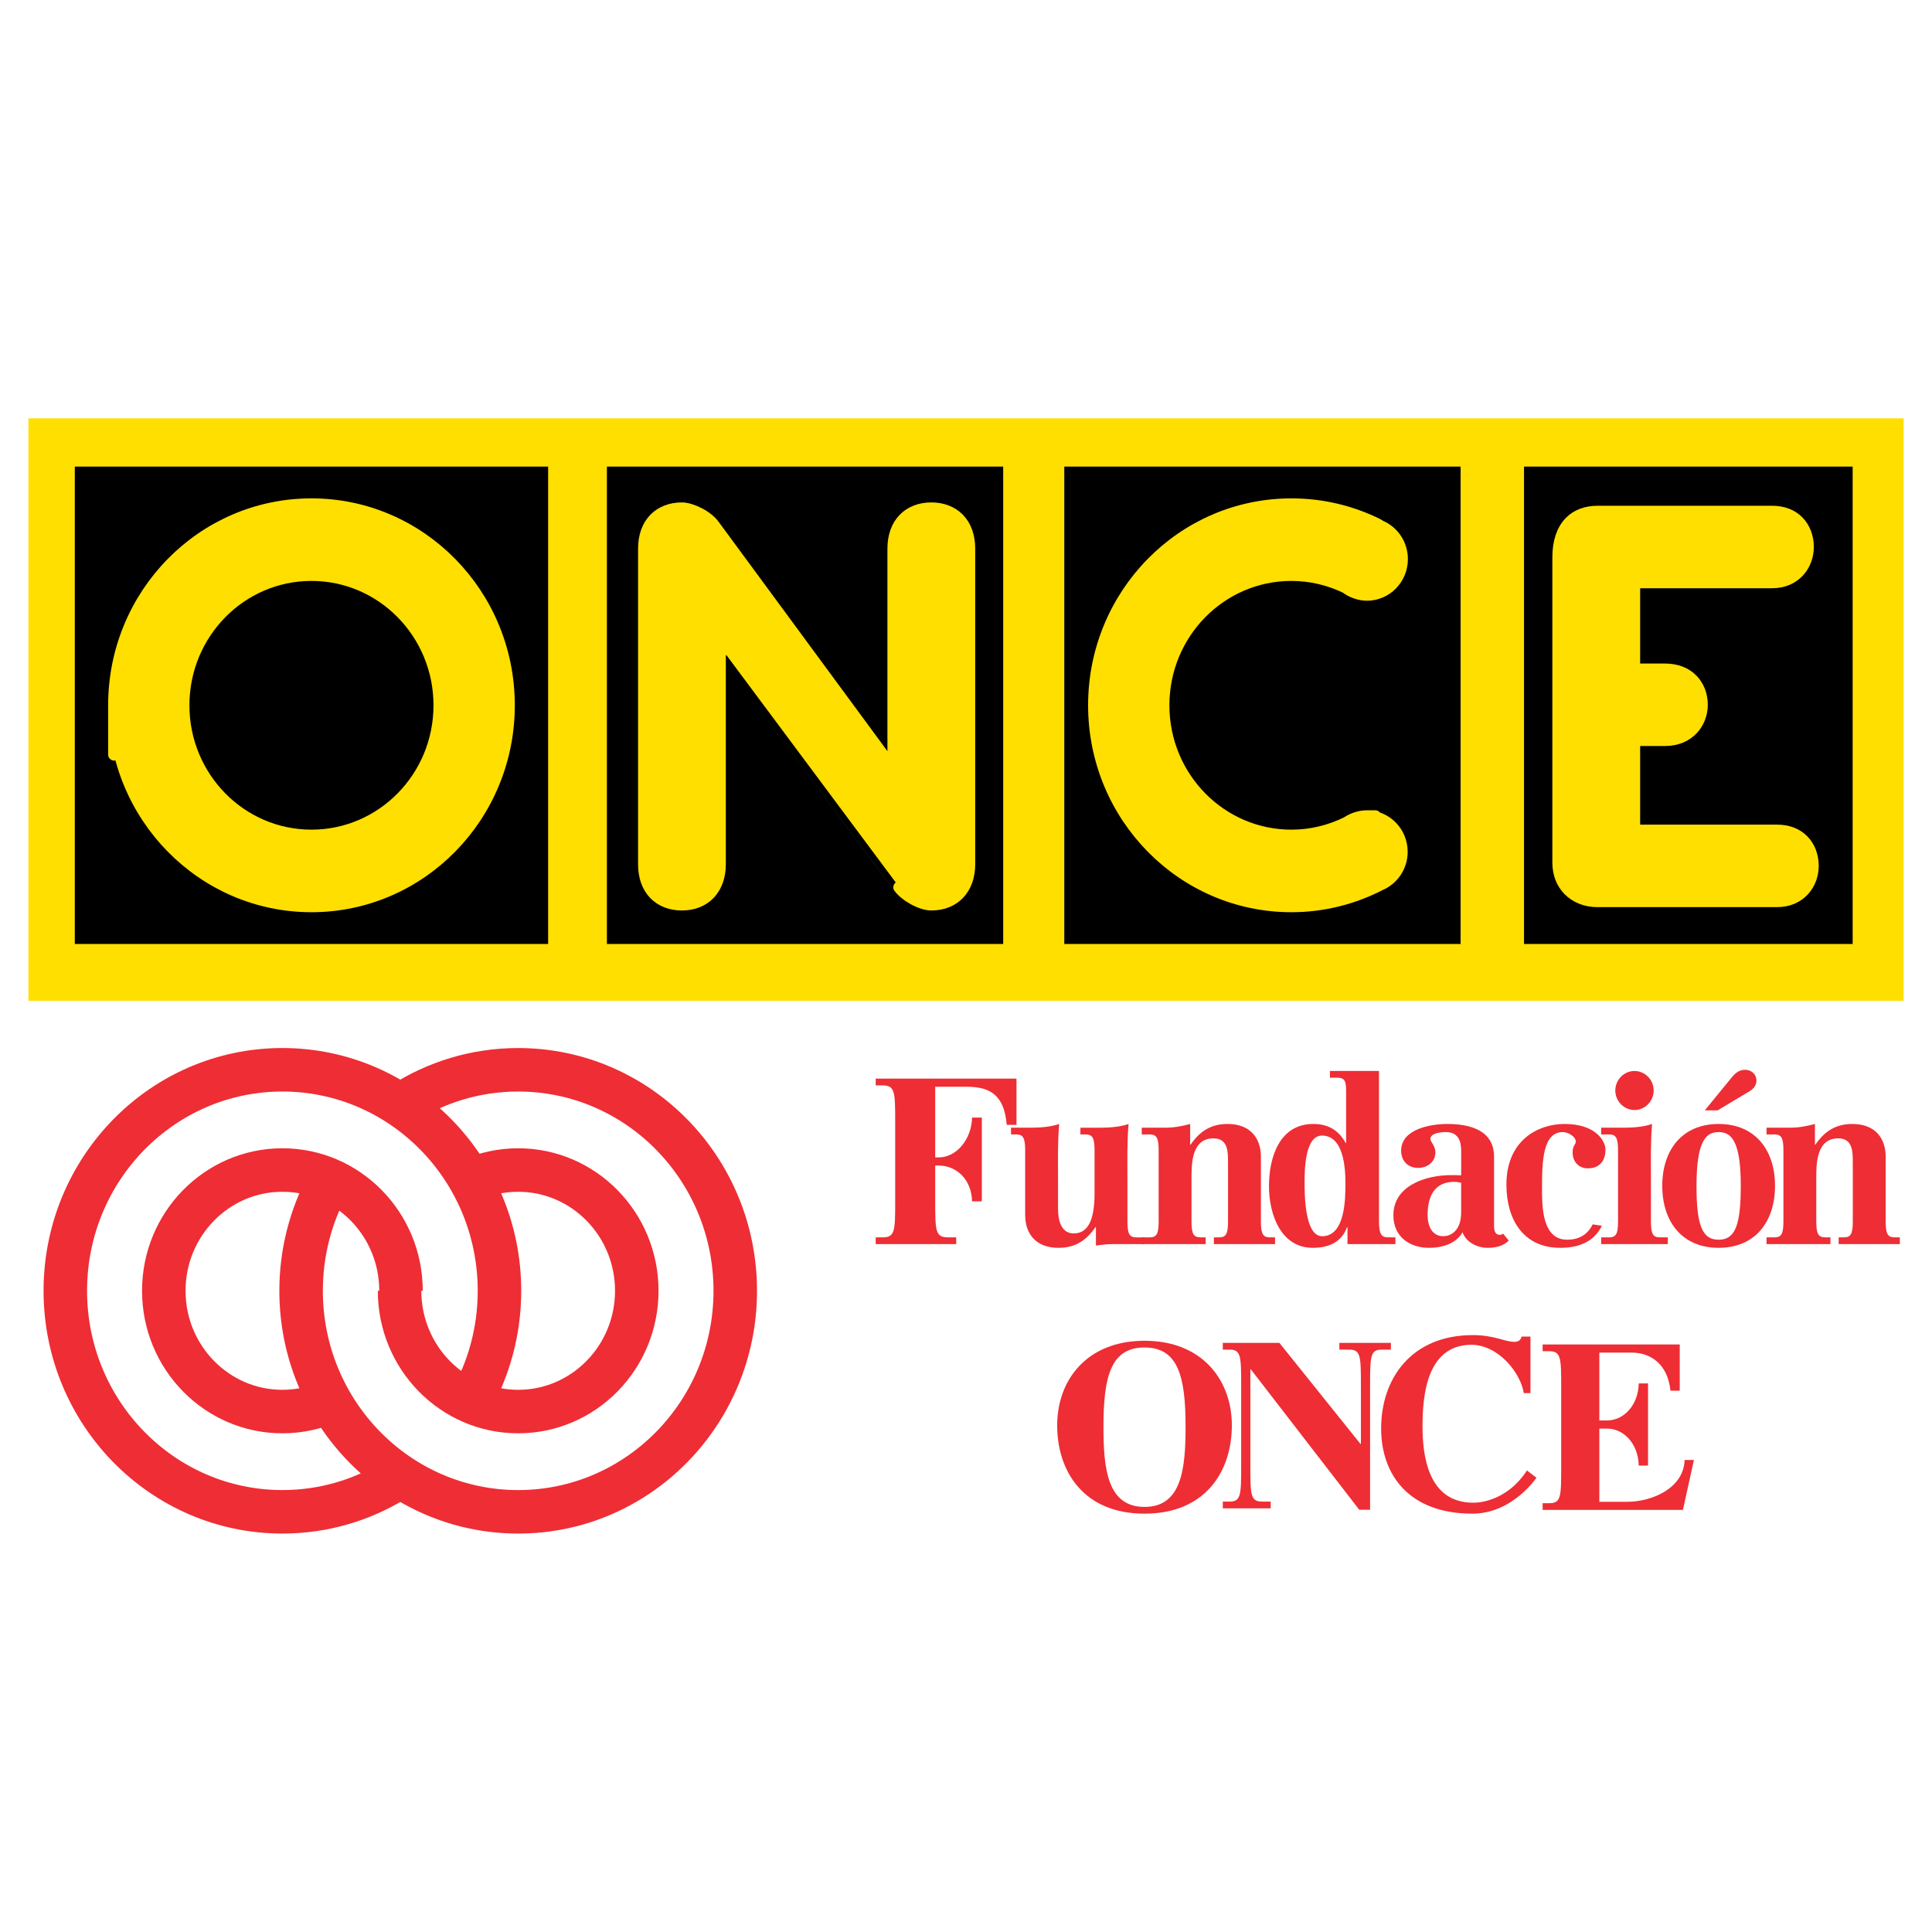
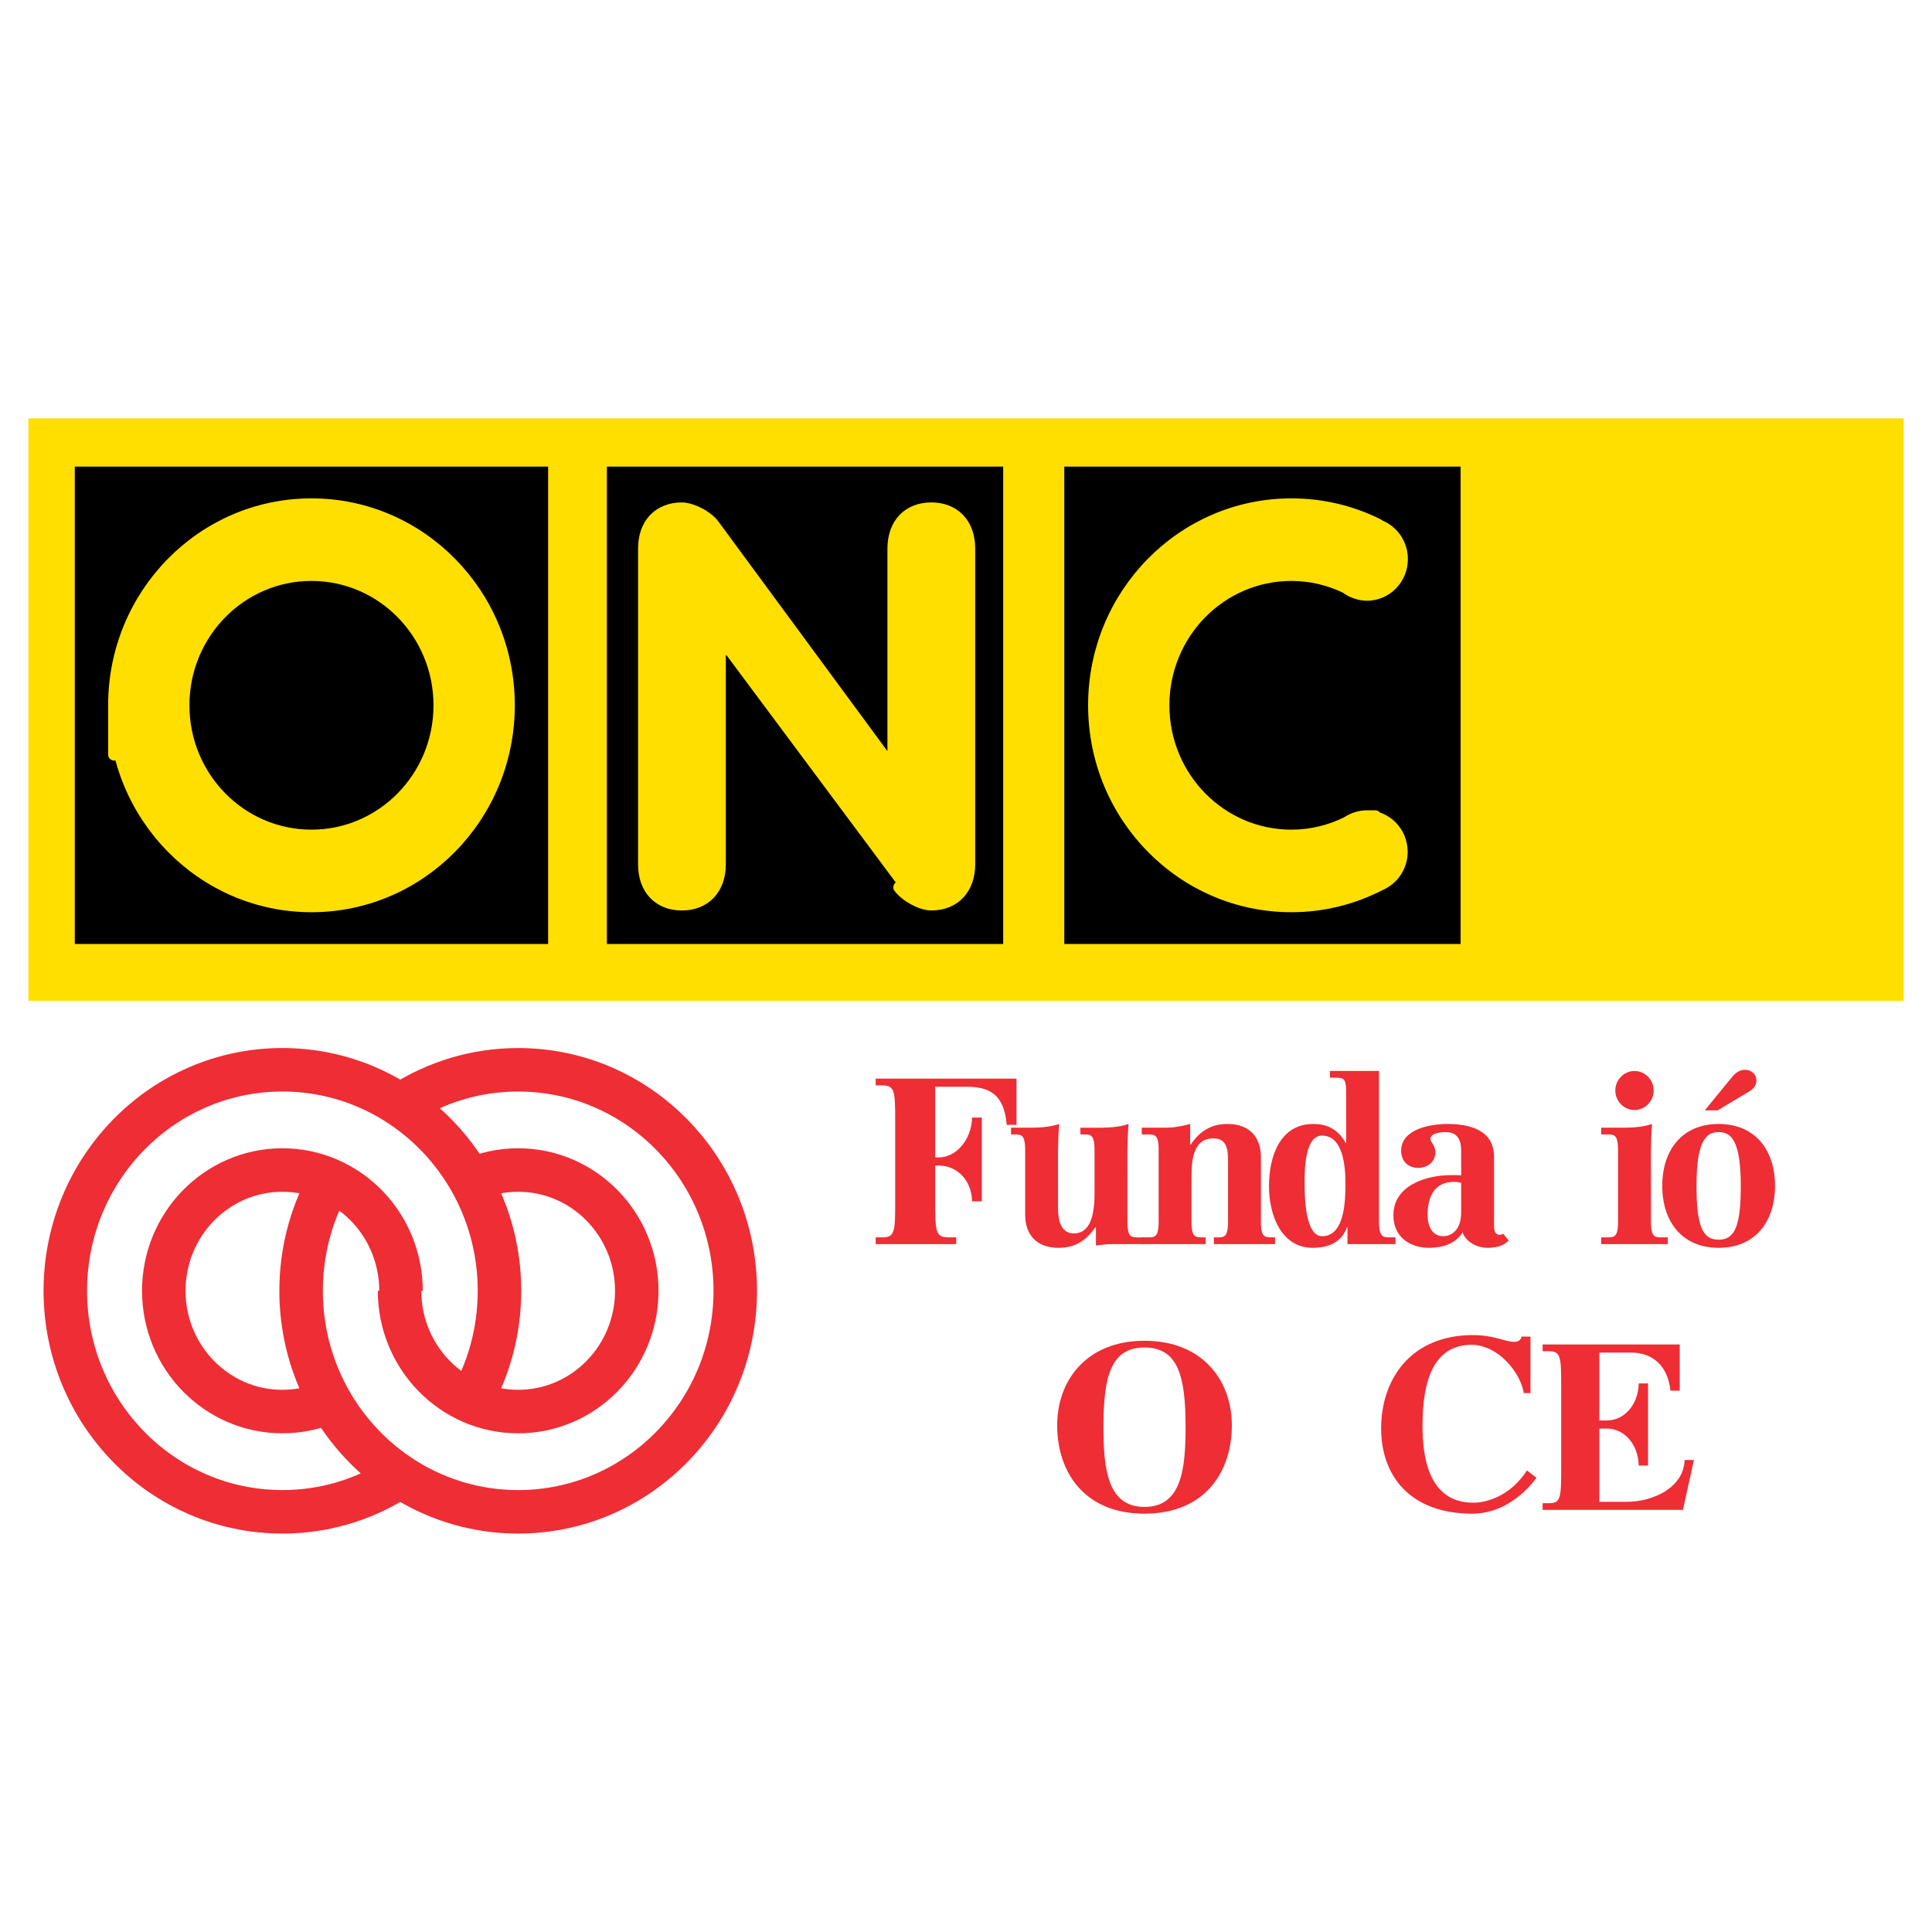
<svg xmlns="http://www.w3.org/2000/svg" version="1.0" id="Layer_1" x="0px" y="0px" width="192.756px" height="192.756px" viewBox="0 0 192.756 192.756" enable-background="new 0 0 192.756 192.756" xml:space="preserve">
  <g>
-     <polygon fill-rule="evenodd" clip-rule="evenodd" fill="#FFFFFF" points="0,0 192.756,0 192.756,192.756 0,192.756 0,0  " />
    <path fill-rule="evenodd" clip-rule="evenodd" fill="#EE2D35" d="M153.909,149.975h0.658c1.17,0,1.194-0.625,1.194-3.594v-7.977   c0-2.967-0.024-3.594-1.219-3.594h-0.634v-0.672h13.679v4.611h-0.926c-0.269-2.621-1.927-3.801-3.901-3.801h-3.194v6.771h0.761   c1.683,0,3.121-1.516,3.17-3.695h0.927v8.199h-0.927c-0.049-2.18-1.487-3.693-3.17-3.693h-0.761v7.305h2.804   c2.316,0,5.608-1.275,5.706-4.174h0.927l-1.098,4.984h-13.996V149.975L153.909,149.975z" />
    <path fill-rule="evenodd" clip-rule="evenodd" fill="#EE2D35" d="M146.895,151.018c-6.295,0-9.099-3.855-9.099-8.5   c0-4.955,2.996-9.314,9.154-9.314c2.171,0,3.134,0.672,4.15,0.672c0.494,0,0.632-0.264,0.715-0.527h0.879v5.643h-0.664   c-0.33-2.059-2.544-4.799-5.21-4.822c-4.535,0-4.895,5.189-4.895,8.158c0,2.945,0.572,7.596,5.053,7.596   c0,0,3.157,0.16,5.367-3.215l0.947,0.723C153.293,147.43,150.916,151.018,146.895,151.018   C146.895,151.018,150.916,151.018,146.895,151.018L146.895,151.018z" />
-     <path fill-rule="evenodd" clip-rule="evenodd" fill="#EE2D35" d="M135.729,144.055h0.049v-5.811c0-2.969-0.024-3.594-1.183-3.594   h-0.966v-0.672h5.141v0.672h-0.893c-1.158,0-1.183,0.625-1.183,3.594v12.381h-1.084l-10.814-14.004h-0.048v9.6   c0,2.967,0.024,3.594,1.183,3.594h0.845v0.672h-4.778v-0.672h0.651c1.158,0,1.183-0.627,1.183-3.594v-7.977   c0-2.969-0.024-3.594-1.183-3.594h-0.651v-0.672h5.646L135.729,144.055L135.729,144.055z" />
    <path fill-rule="evenodd" clip-rule="evenodd" fill="#EE2D35" d="M87.369,123.453h0.69c1.228,0,1.254-0.625,1.254-3.594v-7.977   c0-2.967-0.026-3.594-1.279-3.594h-0.665v-0.672h14.046v4.607h-0.972c-0.281-3.309-2.021-3.797-4.094-3.797h-3.044v7.049h0.353   c1.766,0,3.275-1.795,3.327-3.975h0.972v8.359h-0.972c-0.051-2.18-1.561-3.572-3.327-3.572h-0.353v3.57   c0,2.969,0.025,3.594,1.279,3.594h0.819v0.672h-8.034V123.453L87.369,123.453z" />
    <path fill-rule="evenodd" clip-rule="evenodd" fill="#EE2D35" d="M109.34,122.434h-0.046c-0.91,1.32-2.004,2.062-3.688,2.062   c-2.232,0-3.325-1.367-3.325-3.291v-6.447c0-1.275-0.228-1.576-0.911-1.576h-0.501v-0.672h2.118c0.911,0,1.981-0.117,2.688-0.371   c-0.16,1.832-0.114,3.617-0.114,5.402v3.061c0,1.137,0.296,2.457,1.571,2.457c1.32,0,2.072-1.158,2.072-3.988v-4.312   c0-1.275-0.228-1.576-0.911-1.576h-0.501v-0.672h2.118c0.911,0,1.981-0.117,2.688-0.371c-0.16,1.832-0.114,3.617-0.114,5.402v4.336   c0,1.275,0.228,1.576,0.911,1.576h0.774v0.672h-3.166c-0.569,0-1.093,0.07-1.662,0.141V122.434L109.34,122.434z" />
    <path fill-rule="evenodd" clip-rule="evenodd" fill="#EE2D35" d="M113.914,123.453h0.774c0.683,0,0.911-0.301,0.911-1.576v-7.119   c0-1.275-0.229-1.576-0.911-1.576h-0.774v-0.672h2.392c0.842,0,1.662-0.162,2.437-0.371v2.062h0.045   c0.911-1.32,2.004-2.062,3.689-2.062c2.231,0,3.325,1.367,3.325,3.293v6.445c0,1.275,0.228,1.576,0.911,1.576h0.5v0.672h-6.103   v-0.672h0.501c0.684,0,0.911-0.301,0.911-1.576v-5.844c0-1.137,0-2.457-1.458-2.457c-2.186,0-2.186,2.551-2.186,3.988v4.312   c0,1.275,0.228,1.576,0.91,1.576h0.502v0.672h-6.377V123.453L113.914,123.453z" />
    <path fill-rule="evenodd" clip-rule="evenodd" fill="#EE2D35" d="M134.439,122.434h-0.045c-0.523,1.484-1.822,2.062-3.416,2.062   c-3.188,0-4.372-3.338-4.372-6.145c0-2.967,1.093-6.213,4.418-6.213c1.457,0,2.527,0.602,3.233,1.9h0.046v-4.961   c0-1.137-0.046-1.555-0.911-1.555h-0.706v-0.672h4.896v15.002c0,1.391,0.319,1.6,0.911,1.6h0.729v0.672h-4.783V122.434   L134.439,122.434z M131.912,123.338c2.3,0,2.323-3.734,2.323-5.264c0-1.576-0.183-4.777-2.346-4.777c-1.73,0-1.73,3.572-1.73,4.684   C130.159,119.117,130.159,123.338,131.912,123.338C131.912,123.338,130.159,123.338,131.912,123.338L131.912,123.338z" />
    <path fill-rule="evenodd" clip-rule="evenodd" fill="#EE2D35" d="M150.524,123.77c-0.414,0.439-1.074,0.727-2.124,0.727   c-0.911,0-2.096-0.486-2.482-1.553c-0.66,1.158-2.072,1.553-3.325,1.553c-1.958,0-3.575-1.111-3.575-3.246   c0-2.99,3.279-4.01,5.762-4.01c0.342,0,0.66,0,1.002,0.021v-2.434c0-1.02-0.318-1.879-1.525-1.879   c-0.501,0-1.549,0.094-1.549,0.695c0,0.256,0.501,0.674,0.501,1.322c0,0.975-0.82,1.555-1.708,1.555   c-1.024,0-1.708-0.674-1.708-1.717c0-2.18,2.983-2.666,4.601-2.666c2.186,0,4.668,0.58,4.668,3.27v6.908   c0,0.627,0.205,0.883,0.569,0.883c0.136,0,0.247-0.043,0.337-0.121L150.524,123.77L150.524,123.77z M145.781,118.004   c-0.296-0.068-0.479-0.092-0.683-0.092c-1.845,0-2.665,1.252-2.665,3.314c0,1.045,0.41,2.111,1.571,2.111   c0.592,0,1.776-0.395,1.776-2.389V118.004L145.781,118.004z" />
-     <path fill-rule="evenodd" clip-rule="evenodd" fill="#EE2D35" d="M159.82,122.299c-0.734,1.477-2.118,2.197-4.151,2.197   c-3.689,0-5.374-2.828-5.374-6.307c0-4.359,3.074-6.051,5.807-6.051c3.143,0,4.076,1.738,4.076,2.551   c0,1.111-0.569,1.877-1.753,1.877c-0.935,0-1.526-0.672-1.526-1.6c0-0.672,0.319-0.787,0.319-1.066c0-0.51-0.774-0.951-1.298-0.951   c-1.959,0-2.073,2.807-2.073,5.52c0,1.832-0.022,5.217,2.506,5.217c1.297,0,2.095-0.609,2.549-1.531L159.82,122.299L159.82,122.299   z" />
    <polygon fill-rule="evenodd" clip-rule="evenodd" fill="#FFDF00" points="2.834,41.737 189.921,41.737 189.921,99.848    2.834,99.848 2.834,41.737  " />
    <polygon fill-rule="evenodd" clip-rule="evenodd" stroke="#FFDF00" stroke-width="1.206" stroke-miterlimit="2.613" points="   105.581,45.949 146.327,45.949 146.327,94.785 105.581,94.785 105.581,45.949  " />
-     <polygon fill-rule="evenodd" clip-rule="evenodd" stroke="#FFDF00" stroke-width="1.206" stroke-miterlimit="2.613" points="   151.449,45.949 185.443,45.949 185.443,94.785 151.449,94.785 151.449,45.949  " />
    <polygon fill-rule="evenodd" clip-rule="evenodd" stroke="#FFDF00" stroke-width="1.206" stroke-miterlimit="2.613" points="   59.947,45.949 100.692,45.949 100.692,94.785 59.947,94.785 59.947,45.949  " />
    <polygon fill-rule="evenodd" clip-rule="evenodd" stroke="#FFDF00" stroke-width="1.206" stroke-miterlimit="2.613" points="   6.86,45.949 55.29,45.949 55.29,94.785 6.86,94.785 6.86,45.949  " />
    <path fill-rule="evenodd" clip-rule="evenodd" fill="#FFDF00" stroke="#FFDF00" stroke-width="1.206" stroke-linecap="round" stroke-linejoin="round" stroke-miterlimit="2.613" d="   M64.263,54.741c0-1.234,0.367-2.261,1.062-2.968c0.67-0.682,1.608-1.043,2.714-1.043c0.895,0,2.513,0.758,3.181,1.7   C71.223,52.434,88.48,75.88,88.48,75.88l0.092,0.125h0.154h0.109h0.307v-0.312V54.741c0-1.234,0.367-2.261,1.062-2.968   c0.67-0.682,1.609-1.043,2.714-1.043s2.044,0.361,2.714,1.043c0.694,0.707,1.062,1.734,1.062,2.968v31.484   c0,2.437-1.482,4.011-3.776,4.011c-0.985,0-2.504-0.814-3.188-1.708c0.002,0.003-17.255-23.166-17.255-23.166l-0.092-0.124H72.23   h-0.109h-0.307v0.312v20.675c0,2.437-1.482,4.011-3.776,4.011c-1.105,0-2.044-0.361-2.714-1.043   c-0.695-0.708-1.062-1.733-1.062-2.968V54.741L64.263,54.741z" />
    <path fill-rule="evenodd" clip-rule="evenodd" fill="#FFDF00" stroke="#FFDF00" stroke-width="1.206" stroke-linecap="round" stroke-linejoin="round" stroke-miterlimit="2.613" d="   M155.483,55.572c0-1.494,0.405-2.696,1.174-3.478c0.672-0.685,1.603-1.032,2.765-1.032h17.382c1.064,0,1.96,0.339,2.59,0.98   c0.625,0.636,0.969,1.535,0.969,2.532c0,1.745-1.223,3.512-3.559,3.512h-13.462h-0.307v0.313v8.092v0.313h0.307h2.776   c1.111,0,2.044,0.352,2.698,1.018c0.625,0.636,0.969,1.521,0.969,2.494c0,1.745-1.26,3.512-3.667,3.512h-2.776h-0.307v0.312v8.425   v0.312h0.307h13.952c1.064,0,1.96,0.339,2.59,0.981c0.624,0.636,0.968,1.535,0.968,2.531c0,1.745-1.222,3.512-3.558,3.512h-17.926   c-1.126,0-2.134-0.396-2.84-1.114c-0.684-0.696-1.045-1.641-1.045-2.73V55.572L155.483,55.572z" />
    <path fill-rule="evenodd" clip-rule="evenodd" fill="#FFDF00" stroke="#FFDF00" stroke-width="1.206" stroke-linecap="round" stroke-linejoin="round" stroke-miterlimit="2.613" d="   M11.392,70.367c0-11.068,8.812-20.042,19.684-20.042c10.871,0,19.684,8.974,19.684,20.042c0,11.068-8.813,20.042-19.684,20.042   C20.204,90.408,11.392,81.435,11.392,70.367C11.392,70.367,11.392,81.435,11.392,70.367L11.392,70.367z M31.075,83.378   c7.058,0,12.778-5.825,12.778-13.011c0-7.185-5.721-13.011-12.778-13.011c-7.057,0-12.779,5.826-12.779,13.011   C18.296,77.553,24.018,83.378,31.075,83.378C31.075,83.378,24.018,83.378,31.075,83.378L31.075,83.378z" />
    <path fill-rule="evenodd" clip-rule="evenodd" fill="#FFDF00" stroke="#FFDF00" stroke-width="1.206" stroke-linecap="round" stroke-linejoin="round" stroke-miterlimit="2.613" d="   M136.366,81.445c-0.435,0-0.846,0.091-1.229,0.239c-0.264,0.102-0.514,0.229-0.742,0.39c-1.681,0.827-3.558,1.304-5.549,1.304   c-7.057,0-12.778-5.825-12.778-13.011c0-7.186,5.722-13.011,12.778-13.011c1.946,0,3.783,0.456,5.434,1.248   c0.297,0.229,0.63,0.405,0.99,0.528l0.004,0.002c0.349,0.119,0.714,0.198,1.101,0.198c1.927,0,3.487-1.59,3.487-3.551   c0-1.485-0.895-2.757-2.166-3.287l-0.241-0.156c-2.601-1.29-5.521-2.013-8.608-2.013c-10.87,0-19.684,8.974-19.684,20.042   c0,11.068,8.813,20.042,19.684,20.042c3.195,0,6.204-0.792,8.872-2.168c1.246-0.537,2.122-1.794,2.122-3.258   C139.84,83.028,138.284,81.445,136.366,81.445C136.366,81.445,138.284,81.445,136.366,81.445L136.366,81.445z" />
    <path fill-rule="evenodd" clip-rule="evenodd" fill="#EE2D35" d="M159.748,123.453h0.775c0.683,0,0.91-0.301,0.91-1.576v-7.119   c0-1.275-0.228-1.576-0.91-1.576h-0.775v-0.672h2.392c0.911,0,1.981-0.117,2.688-0.371c-0.159,1.832-0.114,3.617-0.114,5.402v4.336   c0,1.275,0.228,1.576,0.911,1.576h0.774v0.672h-6.65V123.453L159.748,123.453z M163.073,106.852c1.048,0,1.913,0.881,1.913,1.947   c0,1.068-0.865,1.949-1.913,1.949s-1.913-0.881-1.913-1.949C161.16,107.732,162.025,106.852,163.073,106.852   C163.073,106.852,162.025,106.852,163.073,106.852L163.073,106.852z" />
    <path fill-rule="evenodd" clip-rule="evenodd" fill="#EE2D35" d="M171.469,112.139c3.621,0,5.625,2.574,5.625,6.168   c0,3.617-2.004,6.189-5.625,6.189c-3.62,0-5.624-2.572-5.624-6.189C165.845,114.713,167.849,112.139,171.469,112.139   C171.469,112.139,167.849,112.139,171.469,112.139L171.469,112.139z M171.469,123.686c1.617,0,2.209-1.369,2.209-5.379   c0-4.592-1.002-5.357-2.209-5.357s-2.209,0.766-2.209,5.357C169.26,122.316,169.853,123.686,171.469,123.686   C171.469,123.686,169.853,123.686,171.469,123.686L171.469,123.686z" />
-     <path fill-rule="evenodd" clip-rule="evenodd" fill="#EE2D35" d="M176.248,123.453h0.773c0.684,0,0.911-0.301,0.911-1.576v-7.119   c0-1.275-0.228-1.576-0.911-1.576h-0.773v-0.672h2.391c0.843,0,1.662-0.162,2.437-0.371v2.062h0.046   c0.91-1.32,2.004-2.062,3.688-2.062c2.232,0,3.325,1.367,3.325,3.293v6.445c0,1.275,0.228,1.576,0.91,1.576h0.502v0.672h-6.104   v-0.672h0.501c0.684,0,0.911-0.301,0.911-1.576v-5.844c0-1.137,0-2.457-1.458-2.457c-2.186,0-2.186,2.551-2.186,3.988v4.312   c0,1.275,0.228,1.576,0.911,1.576h0.501v0.672h-6.376V123.453L176.248,123.453z" />
    <path fill-rule="evenodd" clip-rule="evenodd" fill="#EE2D35" d="M114.188,133.768c5.773,0,8.714,3.941,8.714,8.439   c0,4.592-2.639,8.811-8.714,8.811c-6.074,0-8.713-4.219-8.713-8.811C105.475,137.709,108.415,133.768,114.188,133.768   C114.188,133.768,108.415,133.768,114.188,133.768L114.188,133.768z M114.188,150.346c3.712,0,4.097-3.803,4.097-8.023   c0-5.053-0.771-7.883-4.097-7.883c-3.325,0-4.096,2.83-4.096,7.883C110.092,146.543,110.477,150.346,114.188,150.346   C114.188,150.346,110.477,150.346,114.188,150.346L114.188,150.346z" />
    <path fill-rule="evenodd" clip-rule="evenodd" fill="#EE2D35" d="M172.717,107.566c0.378-0.471,0.777-0.834,1.388-0.834   c0.631,0,1.136,0.449,1.136,1.092c0,0.471-0.315,0.814-0.651,1.027l-3.219,1.928h-1.282L172.717,107.566L172.717,107.566z" />
    <path fill="none" stroke="#EE2D35" stroke-width="4.34" stroke-miterlimit="2.613" d="M40.008,128.783   c0-6.654-5.298-12.049-11.833-12.049s-11.833,5.395-11.833,12.049s5.298,12.049,11.833,12.049c1.729,0,3.371-0.377,4.851-1.057    M46.873,139.916c1.881-3.268,2.959-7.072,2.959-11.133c0-12.178-9.697-22.051-21.658-22.051s-21.658,9.873-21.658,22.051   s9.697,22.051,21.658,22.051c4.085,0,7.907-1.15,11.167-3.154 M39.865,128.783c0,6.654,5.298,12.049,11.833,12.049   c6.535,0,11.833-5.395,11.833-12.049s-5.298-12.049-11.833-12.049c-1.677,0-3.273,0.355-4.72,0.996 M32.682,118.223   c-1.684,3.135-2.641,6.734-2.641,10.561c0,12.178,9.697,22.051,21.658,22.051s21.658-9.873,21.658-22.051   s-9.697-22.051-21.658-22.051c-4.241,0-8.197,1.24-11.537,3.385" />
  </g>
</svg>